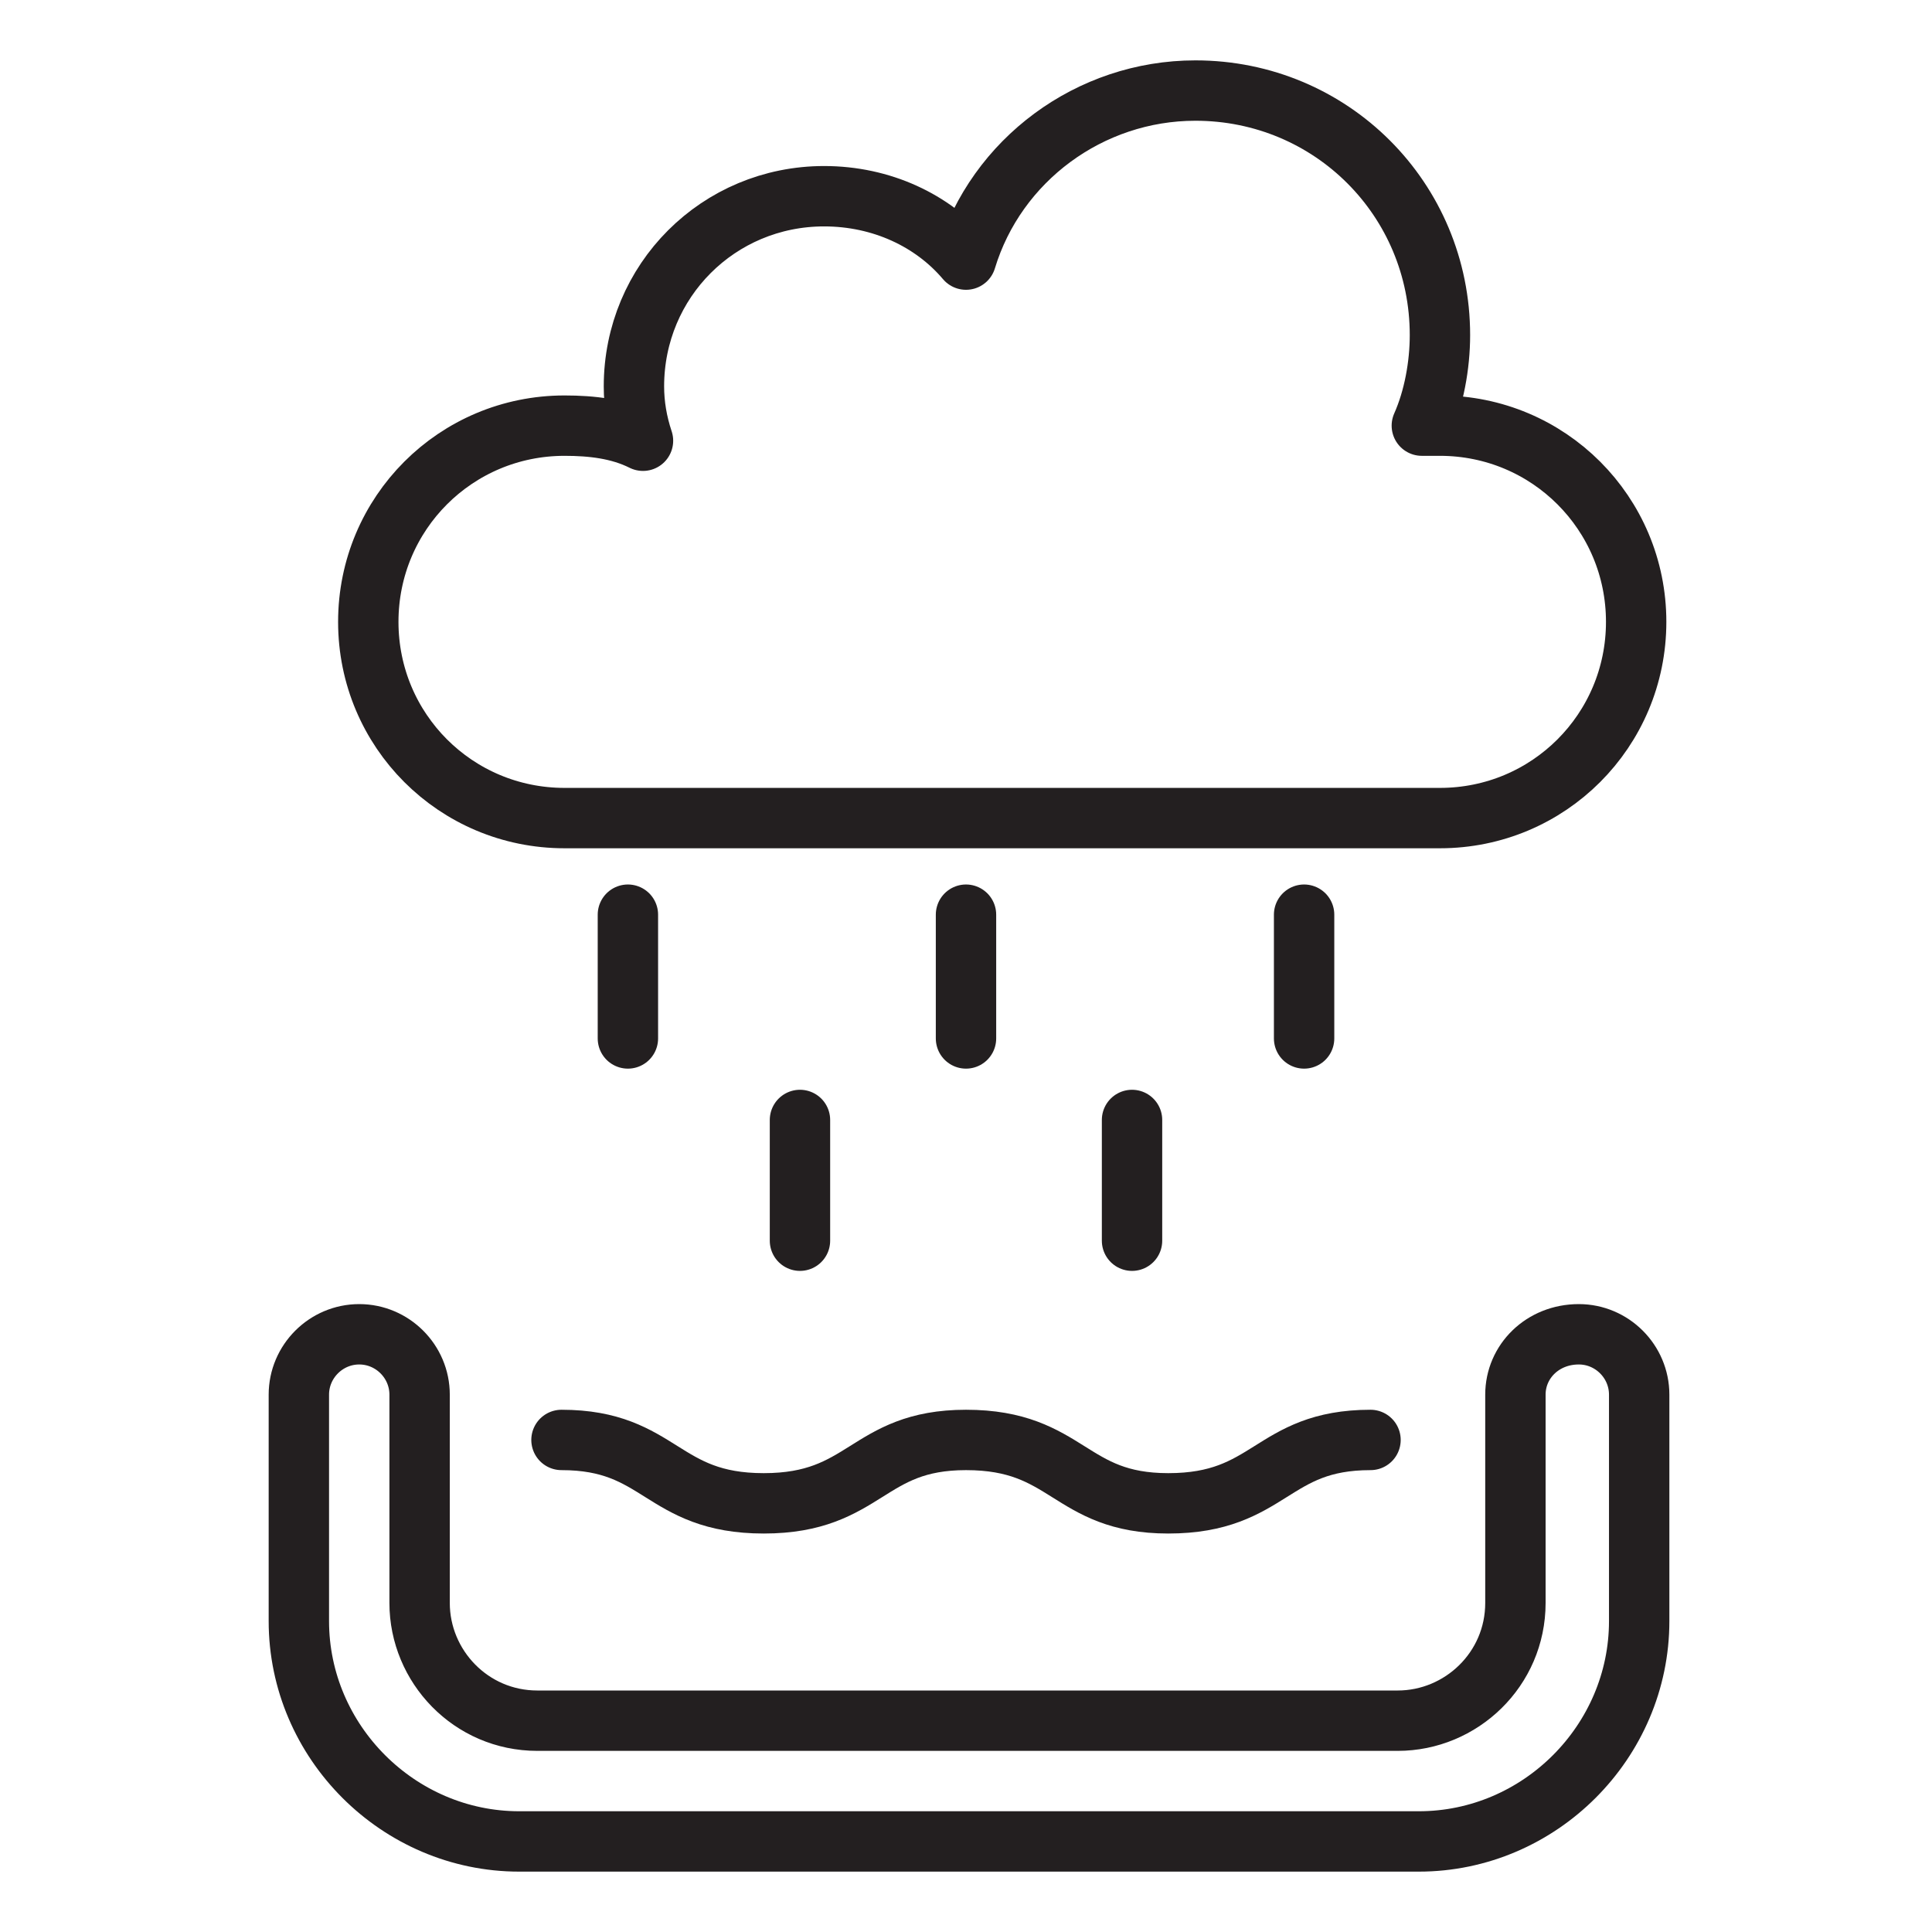
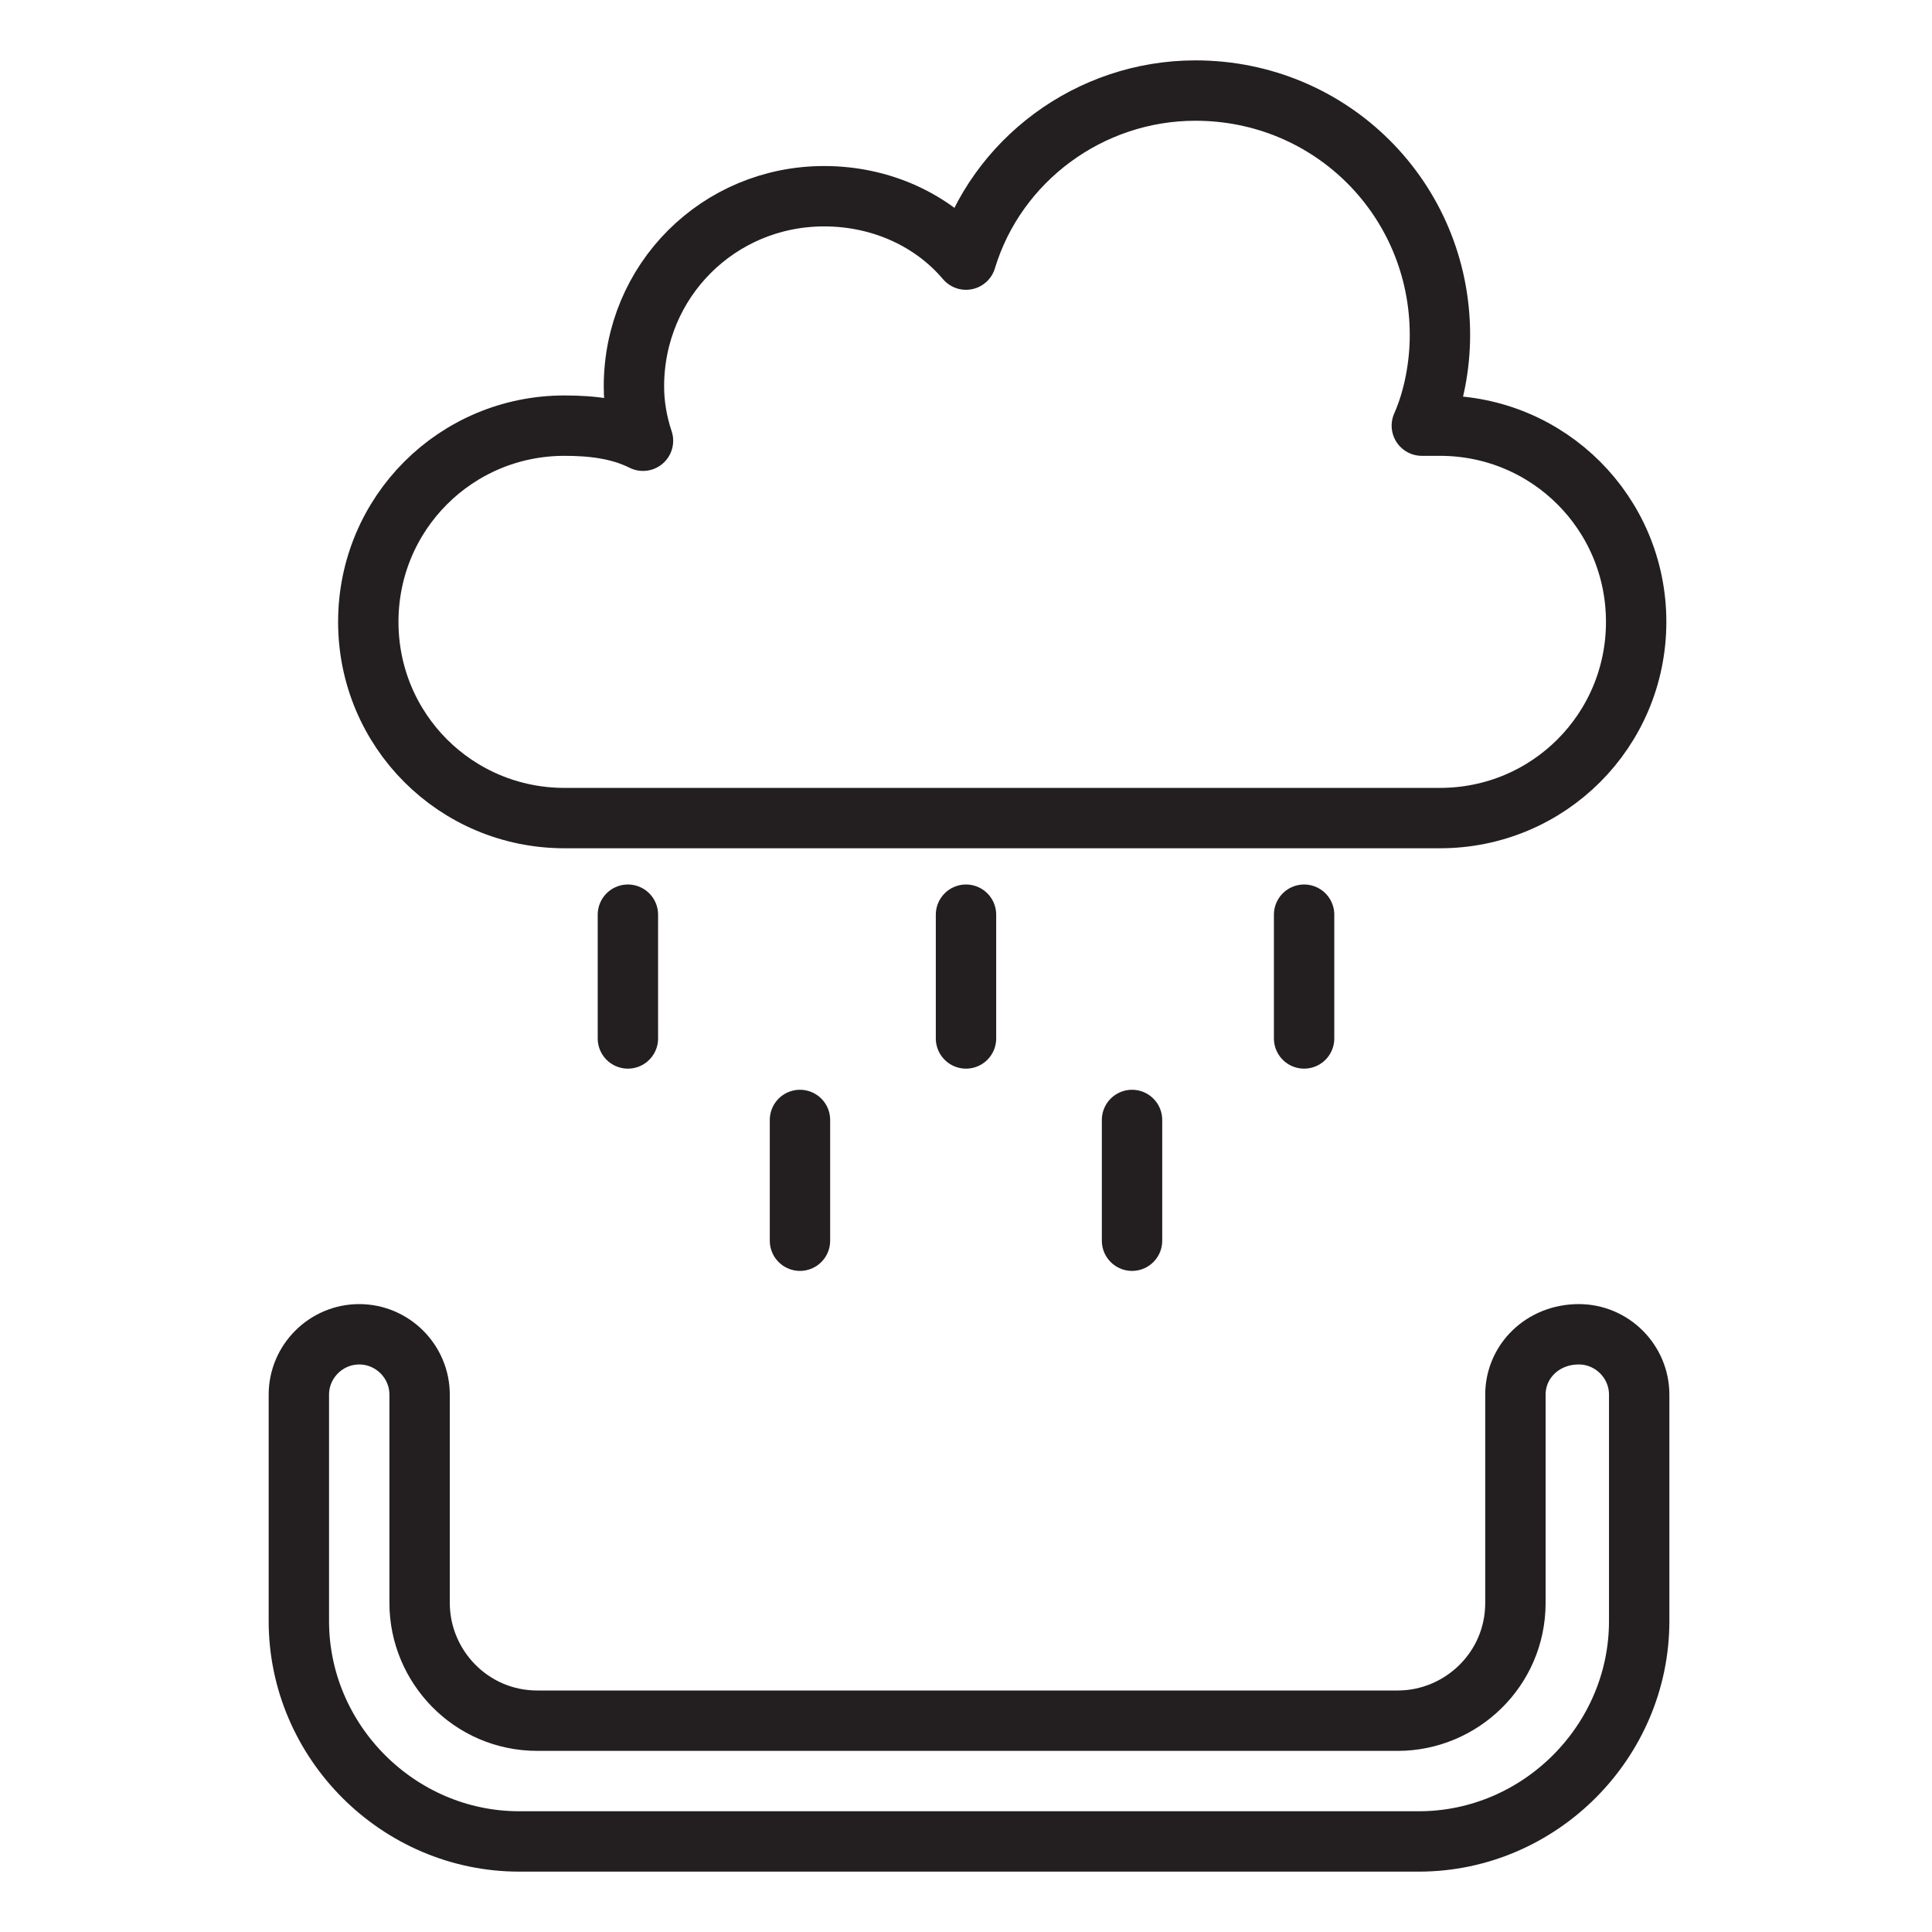
<svg xmlns="http://www.w3.org/2000/svg" version="1.0" id="Layer_1" x="0px" y="0px" viewBox="0 0 64 64" style="enable-background:new 0 0 64 64;" xml:space="preserve">
  <style type="text/css">
	.st0{fill:none;stroke:#231F20;stroke-width:2;stroke-linecap:round;stroke-linejoin:round;stroke-miterlimit:10;}
</style>
  <g>
    <path class="st0" d="M18.7,27.1h29l0,0c3.6,0,6.5-2.9,6.5-6.5c0-3.6-2.9-6.5-6.5-6.5c-0.2,0-0.4,0-0.6,0c0.4-0.9,0.6-2,0.6-3   c0-4.5-3.6-8.1-8.1-8.1C36.1,3,33,5.3,32,8.6c-1.1-1.3-2.8-2.1-4.7-2.1c-3.5,0-6.3,2.8-6.3,6.3c0,0.6,0.1,1.2,0.3,1.8   c-0.8-0.4-1.7-0.5-2.6-0.5c-3.6,0-6.5,2.9-6.5,6.5C12.2,24.2,15.1,27.1,18.7,27.1L18.7,27.1z" />
    <path class="st0" d="M50.2,46.2v6.9c0,2.2-1.8,3.9-3.9,3.9H17.8c-2.2,0-3.9-1.8-3.9-3.9v-6.9c0-1.1-0.9-2-2-2h0c-1.1,0-2,0.9-2,2   v7.5c0,4,3.3,7.3,7.3,7.3H47c4,0,7.3-3.3,7.3-7.3v-7.5c0-1.1-0.9-2-2-2h0C51.1,44.2,50.2,45.1,50.2,46.2z" />
    <line class="st0" x1="20.8" y1="30.3" x2="20.8" y2="34.4" />
    <line class="st0" x1="32" y1="30.3" x2="32" y2="34.4" />
    <line class="st0" x1="26.5" y1="37.1" x2="26.5" y2="41.1" />
    <line class="st0" x1="37.5" y1="37.1" x2="37.5" y2="41.1" />
    <line class="st0" x1="43.2" y1="30.3" x2="43.2" y2="34.4" />
-     <path class="st0" d="M18.6,47.7c3.3,0,3.3,2.1,6.7,2.1c3.4,0,3.4-2.1,6.7-2.1c3.4,0,3.4,2.1,6.7,2.1c3.4,0,3.4-2.1,6.7-2.1" />
  </g>
</svg>